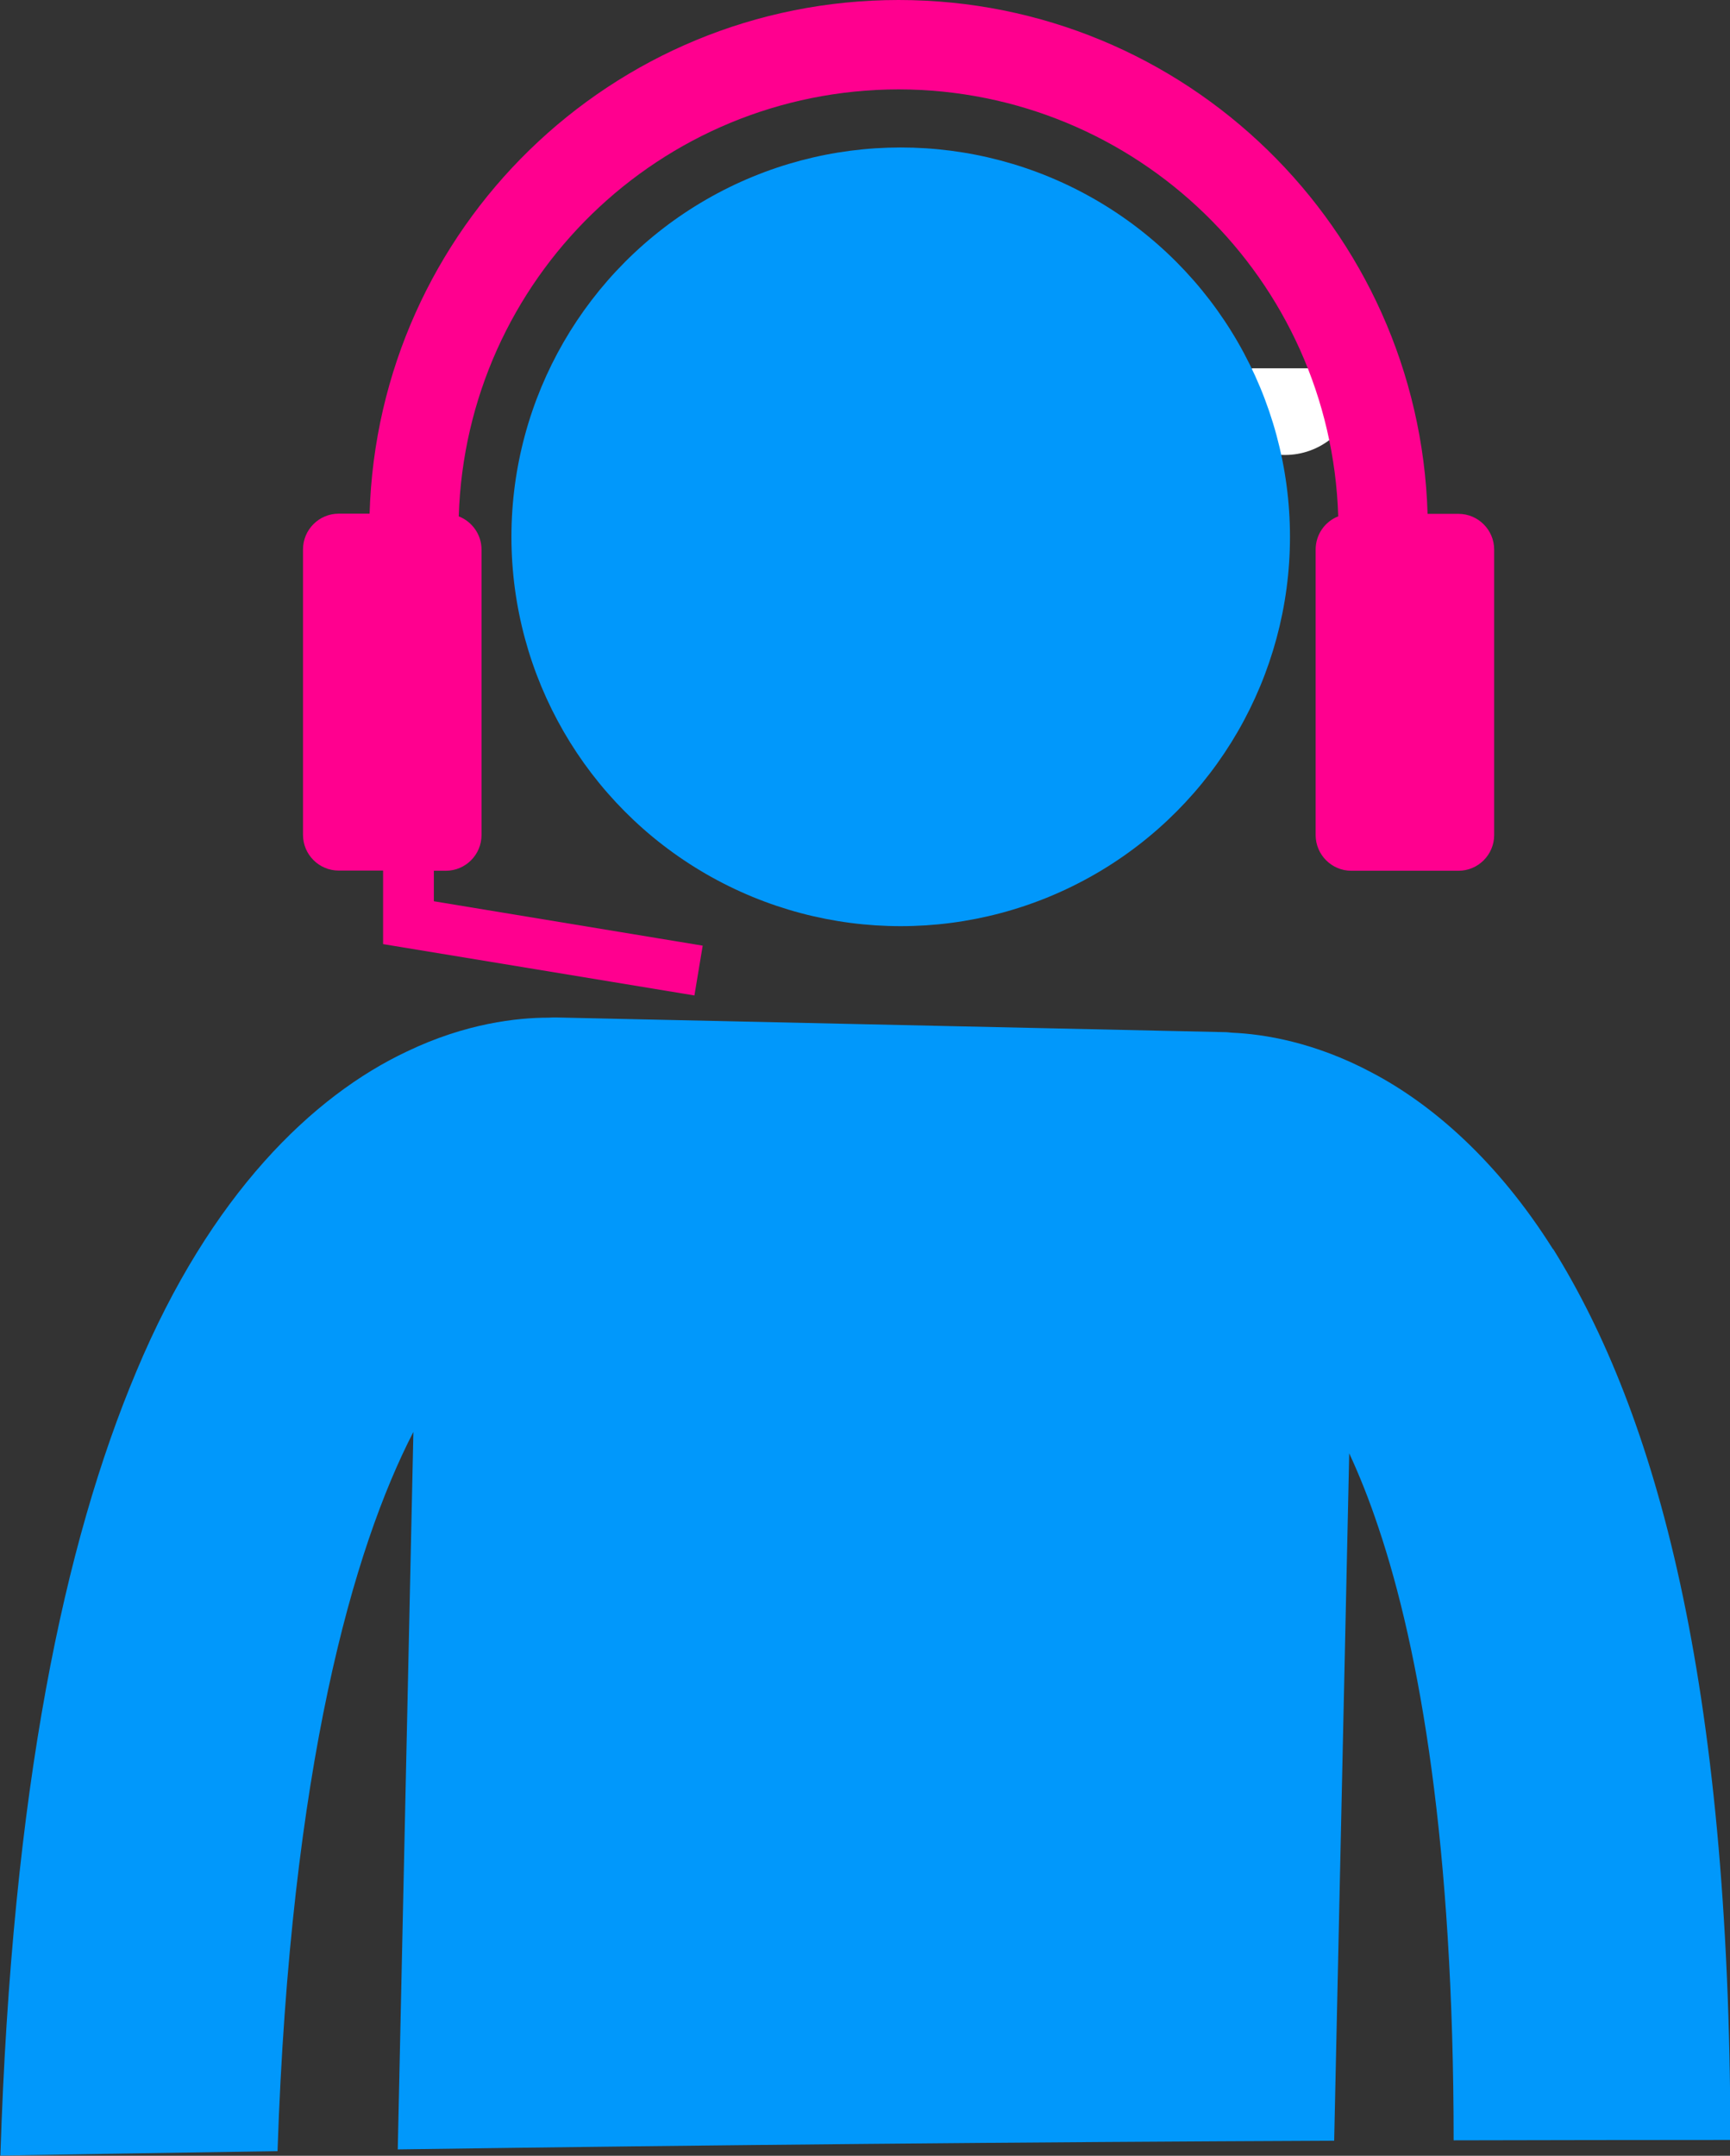
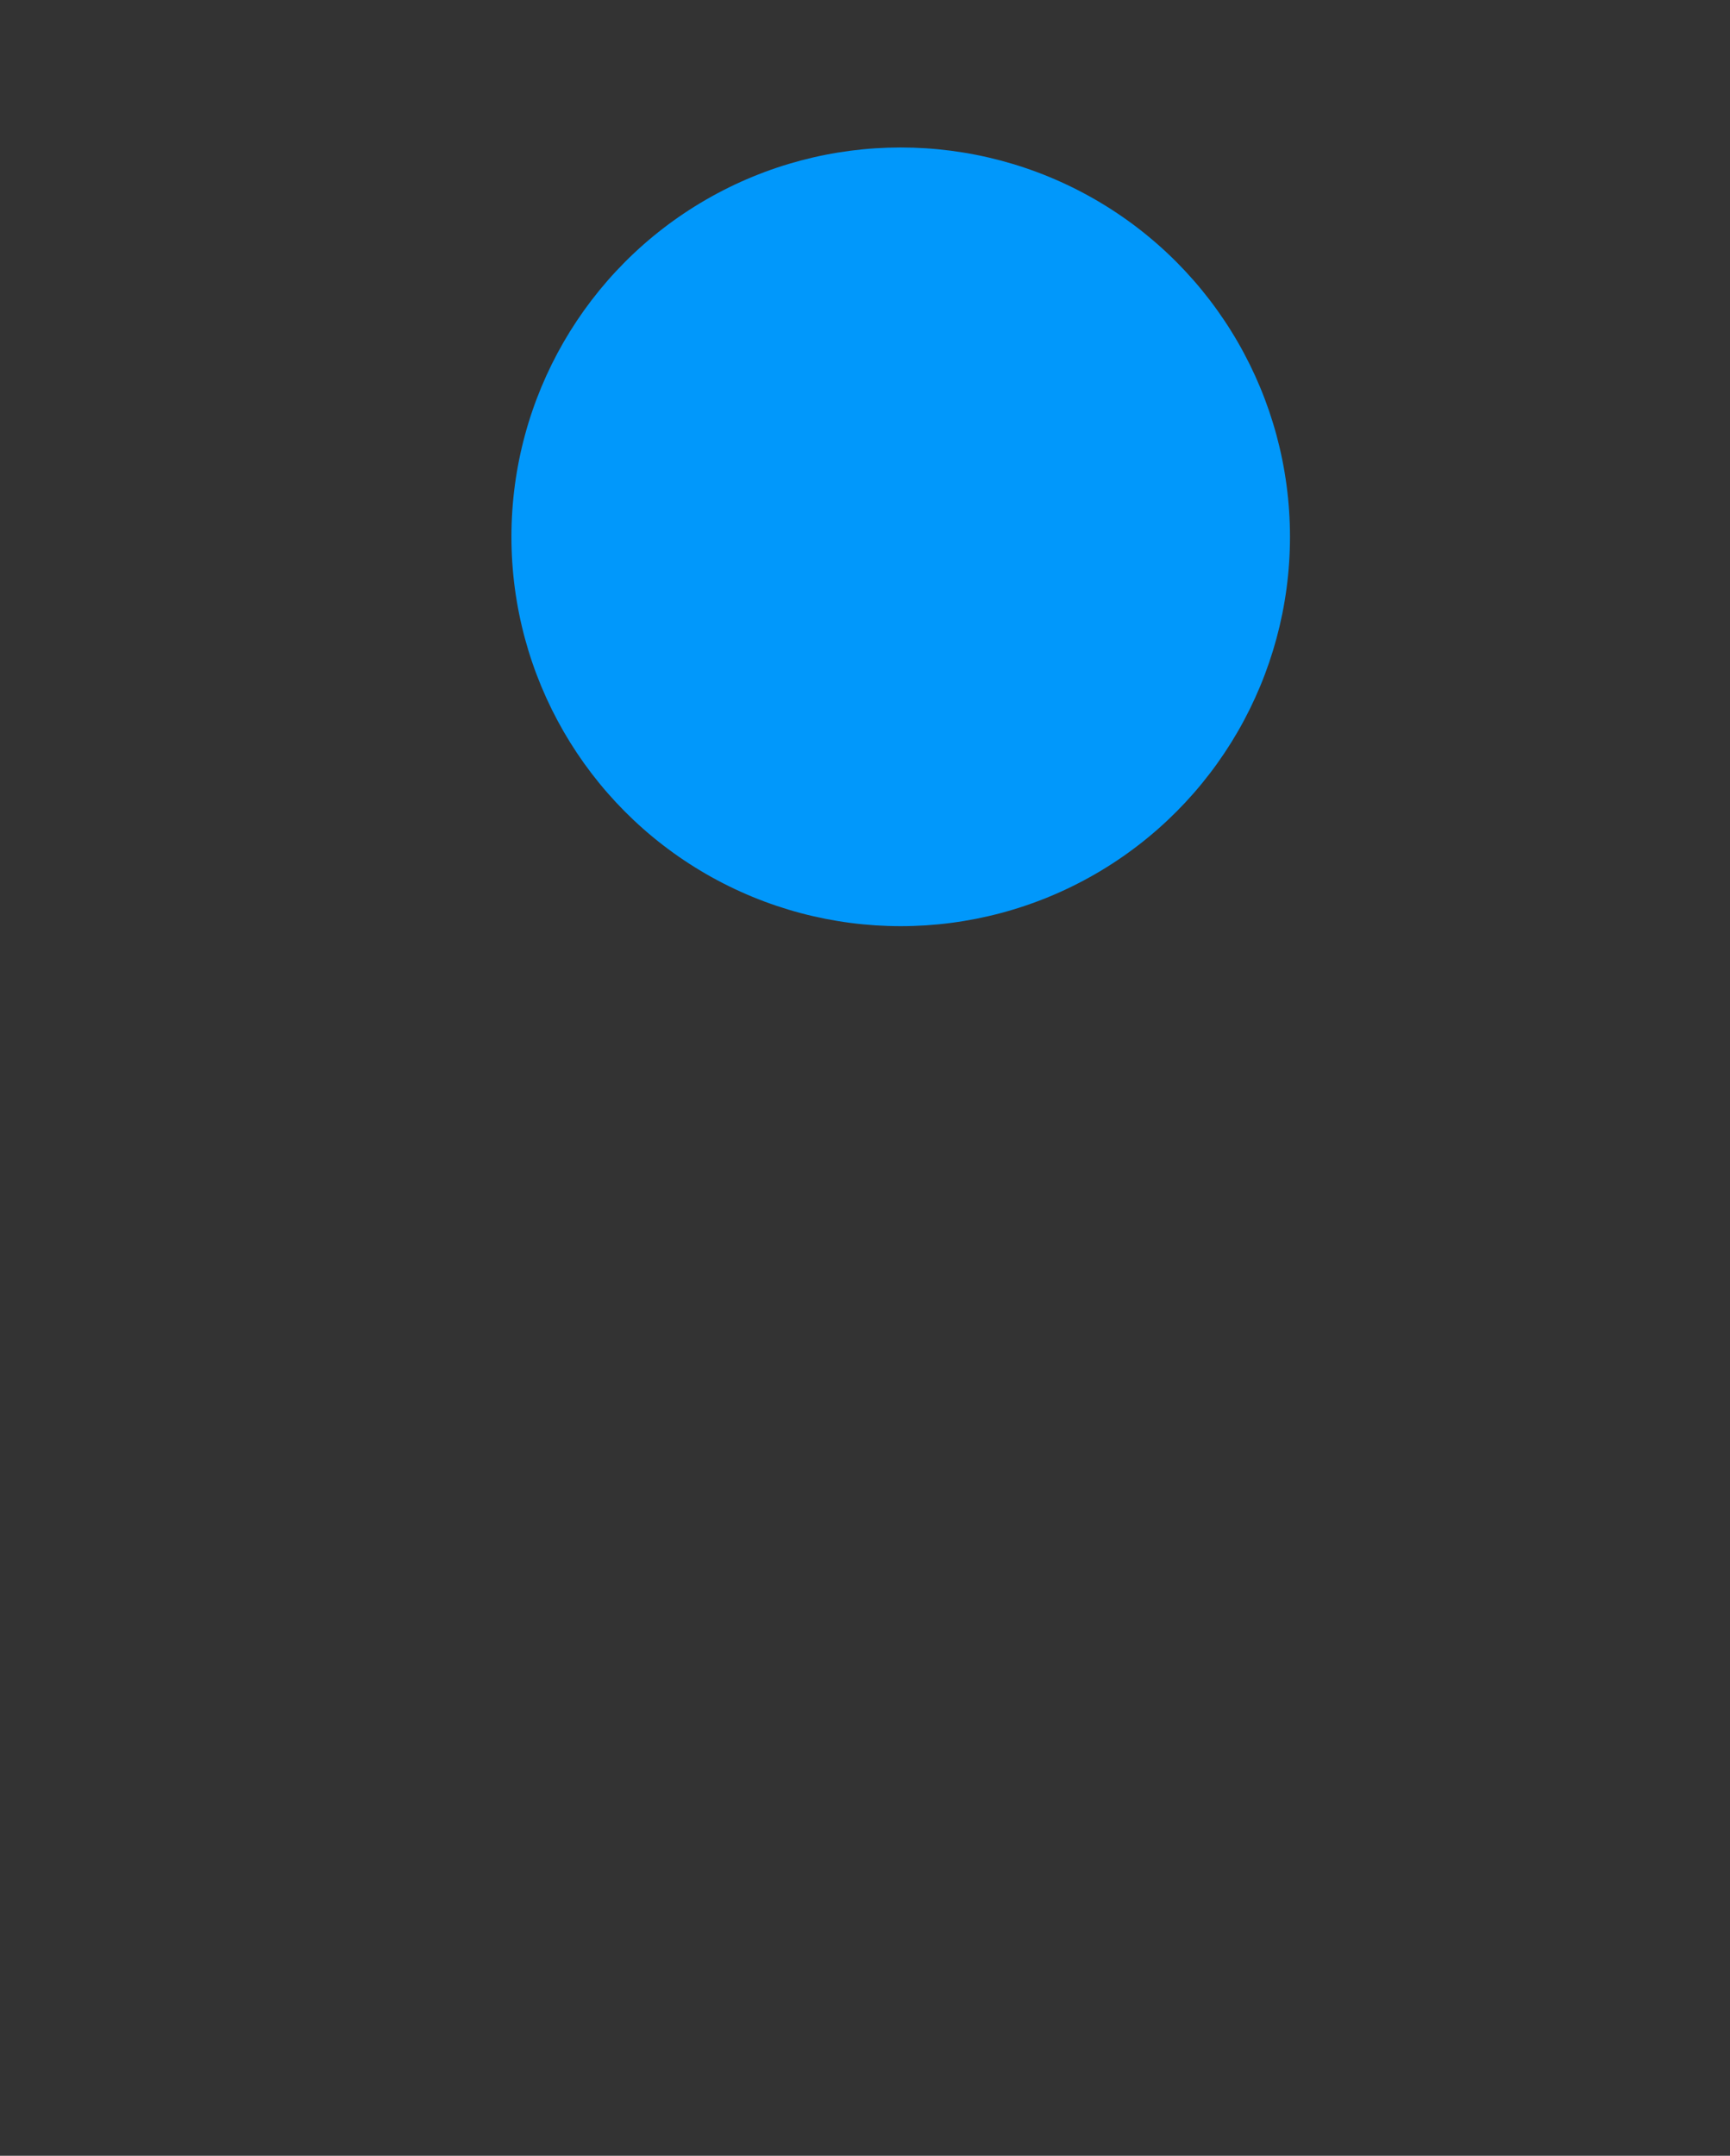
<svg xmlns="http://www.w3.org/2000/svg" id="Layer_1" data-name="Layer 1" width="89.64" height="111.68" viewBox="0 0 89.64 111.68">
  <rect x="0" y="0" width="89.64" height="111.68" fill="#333333" stroke="none" />
  <defs>
    <style>
      .cls-1 {
        fill: #fff;
      }

      .cls-2 {
        fill: #ff008f;
      }

      .cls-3 {
        fill: #0198fb;
      }
    </style>
  </defs>
-   <path class="cls-1" d="M64.87,19.08h3.43l.86,3.39-.13.21c-.71.59-1.57.89-2.45.89-.87,0-1.74-.3-2.44-.88l-.13-.21.86-3.39Z" />
-   <path class="cls-2" d="M35.98,51.58l.43-2.59-2.3-.38-11.63-1.92v-1.58h.62c1.02,0,1.85-.83,1.85-1.85v-14.79c0-.78-.49-1.45-1.18-1.72.38-12.28,10.42-22.1,22.79-22.12,12.36.02,22.4,9.84,22.78,22.12-.69.27-1.17.94-1.17,1.72v14.79c0,1.02.83,1.85,1.85,1.85h5.55c1.02,0,1.85-.83,1.85-1.85v-14.79c0-1.02-.83-1.85-1.85-1.85h-1.6C73.53,11.84,61.43,0,46.56,0c-14.88,0-26.97,11.84-27.41,26.61h-1.6c-1.02,0-1.85.83-1.85,1.85v14.79c0,1.02.83,1.85,1.85,1.85h2.3v3.81l7.89,1.3,8.24,1.36Z" />
  <g>
-     <path class="cls-3" d="M80.46,64.7c-2.85-4.53-6.23-7.48-9.37-9.13-2.98-1.59-5.62-2-7.24-2.07-.13-.01-.27-.03-.4-.03l-34.63-.76c-.13,0-.27,0-.4.01-1.62,0-4.29.29-7.33,1.75-4.87,2.29-10.19,7.4-14.03,16.59-3.73,8.87-6.43,21.6-7.04,40.61,4.79-.08,9.58-.16,14.36-.23.67-19.91,3.94-31.25,7.04-37.26l-.81,37.17c16.2-.23,32.37-.38,48.52-.45l.78-35.61c.51,1.1,1.02,2.36,1.51,3.83,2.16,6.41,3.9,16.52,3.9,31.76,4.78-.01,9.56-.02,14.34-.02-.02-23.88-3.86-37.61-9.18-46.15Z" />
    <circle class="cls-3" cx="46.67" cy="27.81" r="20.17" />
  </g>
</svg>